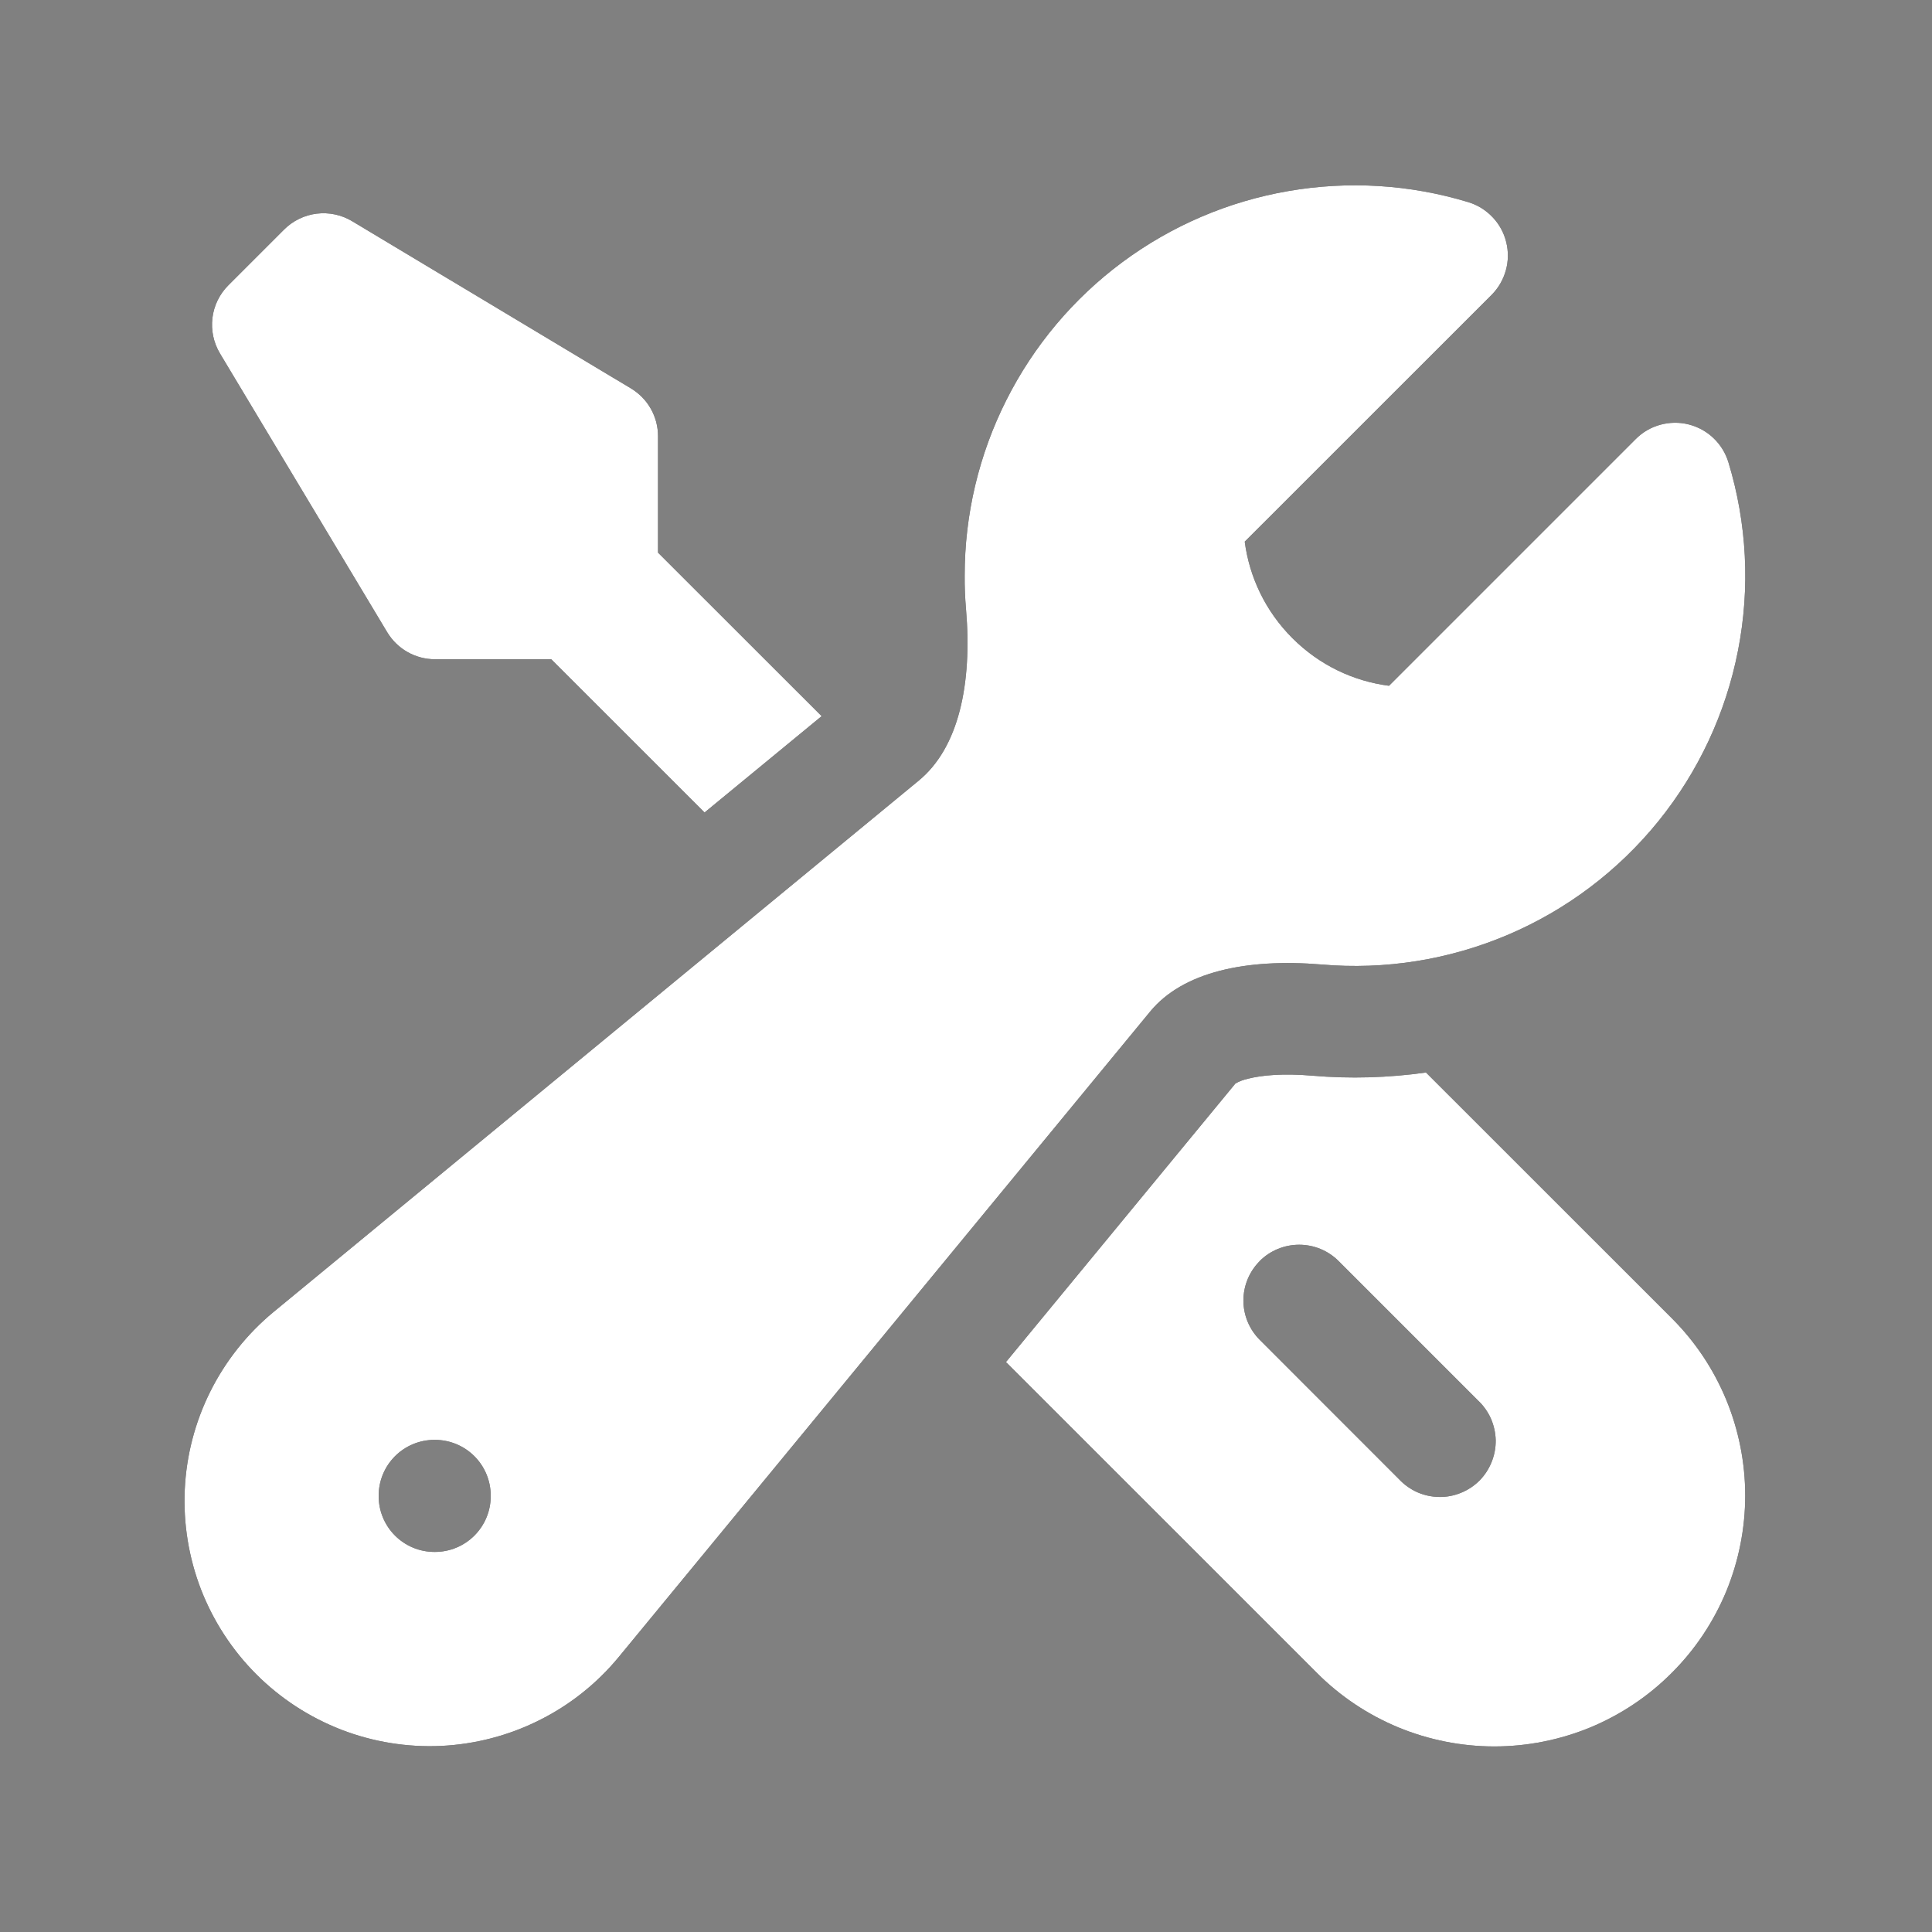
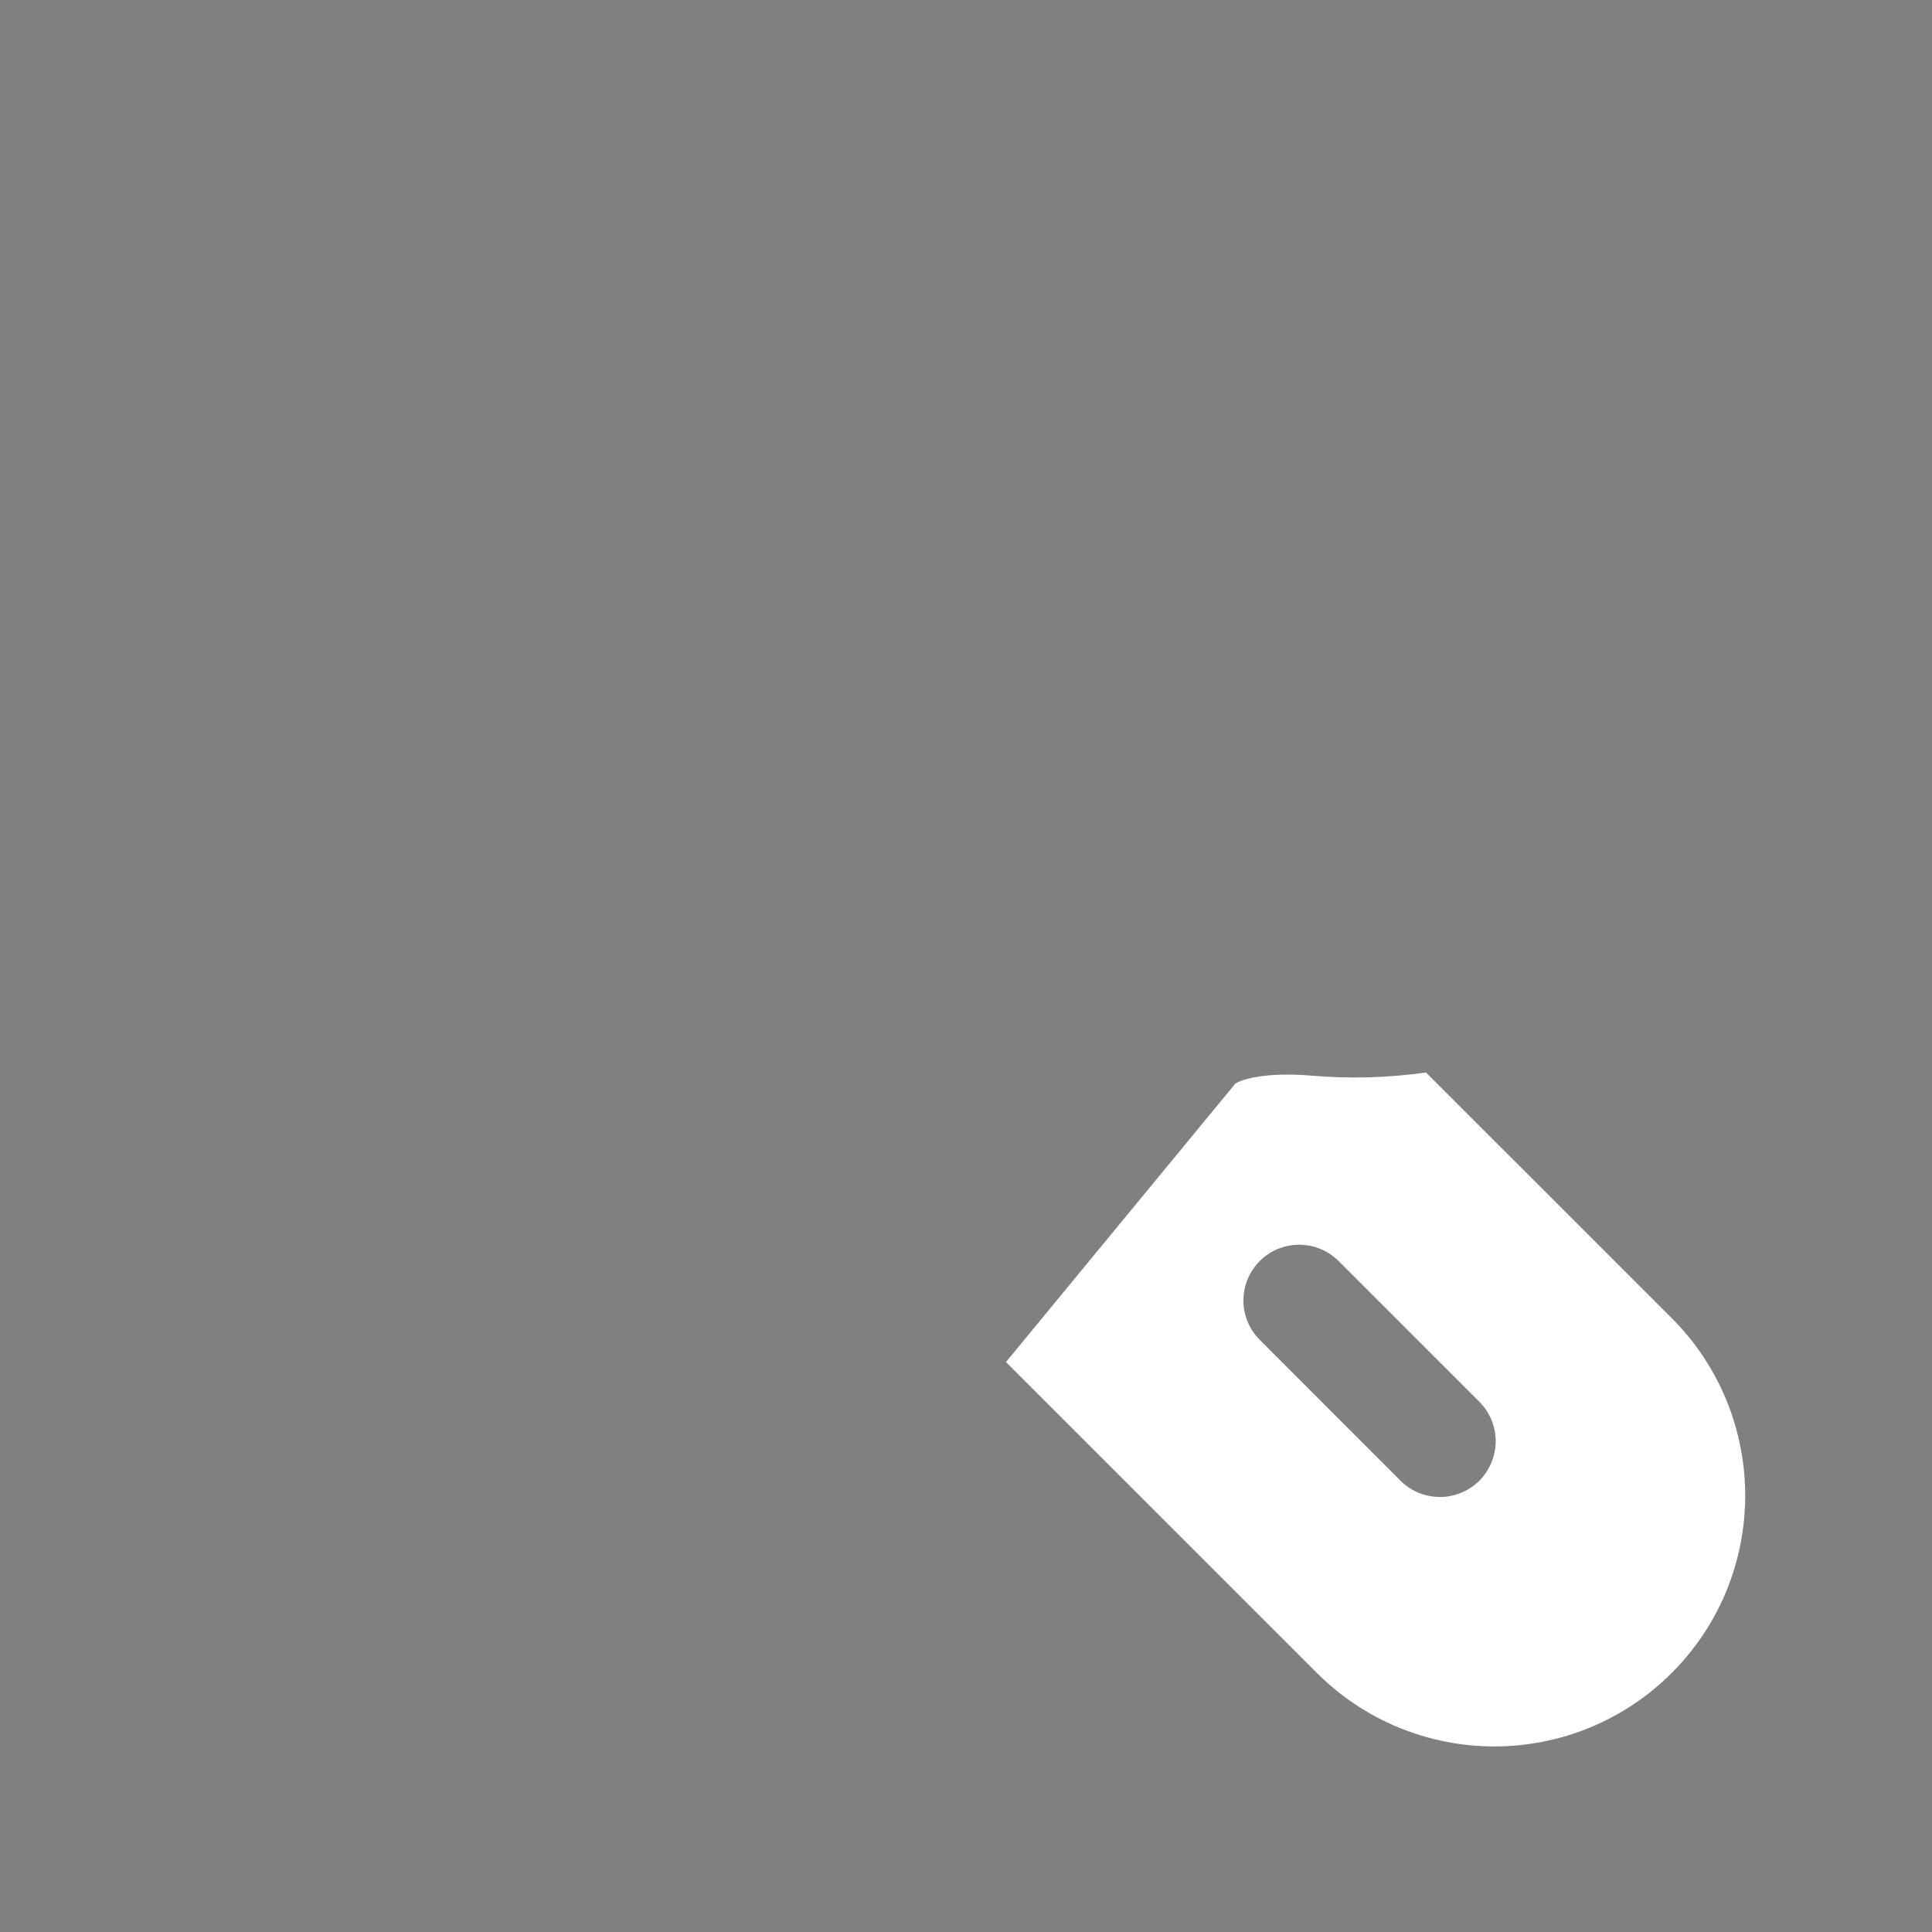
<svg xmlns="http://www.w3.org/2000/svg" width="22" height="22" viewBox="0 0 22 22" fill="none">
  <rect x="0" y="0" width="22" height="22" fill="#808080" stroke="none" />
-   <path fill-rule="evenodd" clip-rule="evenodd" d="M10.985 6.556C10.984 5.861 11.147 5.177 11.459 4.557C11.771 3.937 12.224 3.398 12.781 2.985C13.339 2.571 13.985 2.294 14.669 2.176C15.353 2.057 16.055 2.1 16.72 2.302C16.825 2.334 16.919 2.392 16.995 2.472C17.071 2.551 17.125 2.649 17.151 2.755C17.178 2.862 17.177 2.973 17.147 3.079C17.118 3.184 17.062 3.281 16.985 3.358L14.174 6.168C14.227 6.57 14.408 6.958 14.717 7.267C15.026 7.576 15.414 7.757 15.817 7.809L18.626 5C18.703 4.922 18.8 4.866 18.905 4.837C19.011 4.808 19.123 4.806 19.229 4.833C19.335 4.86 19.433 4.913 19.512 4.989C19.592 5.065 19.65 5.16 19.682 5.265C19.893 5.959 19.931 6.695 19.791 7.408C19.652 8.121 19.34 8.788 18.883 9.353C18.426 9.917 17.838 10.361 17.17 10.645C16.501 10.929 15.774 11.046 15.05 10.983C14.188 10.911 13.467 11.068 13.096 11.52L7.043 18.872C6.796 19.171 6.488 19.416 6.14 19.589C5.793 19.763 5.412 19.862 5.024 19.881C4.636 19.899 4.248 19.836 3.886 19.696C3.523 19.555 3.194 19.341 2.919 19.066C2.644 18.791 2.43 18.462 2.289 18.1C2.149 17.737 2.086 17.349 2.104 16.961C2.122 16.573 2.221 16.193 2.395 15.845C2.569 15.497 2.813 15.19 3.112 14.942L10.463 8.888C10.914 8.516 11.073 7.796 11 6.934C10.989 6.808 10.984 6.682 10.985 6.556ZM4.312 17.031C4.312 16.862 4.379 16.701 4.498 16.582C4.617 16.463 4.778 16.396 4.947 16.396H4.953C5.122 16.396 5.283 16.463 5.402 16.582C5.521 16.701 5.588 16.862 5.588 17.031V17.038C5.588 17.206 5.521 17.367 5.402 17.486C5.283 17.605 5.122 17.672 4.953 17.672H4.947C4.778 17.672 4.617 17.605 4.498 17.486C4.379 17.367 4.312 17.206 4.312 17.038V17.031Z" fill="black" />
-   <path fill-rule="evenodd" clip-rule="evenodd" d="M10.985 6.556C10.984 5.861 11.147 5.177 11.459 4.557C11.771 3.937 12.224 3.398 12.781 2.985C13.339 2.571 13.985 2.294 14.669 2.176C15.353 2.057 16.055 2.1 16.72 2.302C16.825 2.334 16.919 2.392 16.995 2.472C17.071 2.551 17.125 2.649 17.151 2.755C17.178 2.862 17.177 2.973 17.147 3.079C17.118 3.184 17.062 3.281 16.985 3.358L14.174 6.168C14.227 6.57 14.408 6.958 14.717 7.267C15.026 7.576 15.414 7.757 15.817 7.809L18.626 5C18.703 4.922 18.8 4.866 18.905 4.837C19.011 4.808 19.123 4.806 19.229 4.833C19.335 4.86 19.433 4.913 19.512 4.989C19.592 5.065 19.65 5.16 19.682 5.265C19.893 5.959 19.931 6.695 19.791 7.408C19.652 8.121 19.34 8.788 18.883 9.353C18.426 9.917 17.838 10.361 17.17 10.645C16.501 10.929 15.774 11.046 15.05 10.983C14.188 10.911 13.467 11.068 13.096 11.52L7.043 18.872C6.796 19.171 6.488 19.416 6.14 19.589C5.793 19.763 5.412 19.862 5.024 19.881C4.636 19.899 4.248 19.836 3.886 19.696C3.523 19.555 3.194 19.341 2.919 19.066C2.644 18.791 2.43 18.462 2.289 18.1C2.149 17.737 2.086 17.349 2.104 16.961C2.122 16.573 2.221 16.193 2.395 15.845C2.569 15.497 2.813 15.19 3.112 14.942L10.463 8.888C10.914 8.516 11.073 7.796 11 6.934C10.989 6.808 10.984 6.682 10.985 6.556ZM4.312 17.031C4.312 16.862 4.379 16.701 4.498 16.582C4.617 16.463 4.778 16.396 4.947 16.396H4.953C5.122 16.396 5.283 16.463 5.402 16.582C5.521 16.701 5.588 16.862 5.588 17.031V17.038C5.588 17.206 5.521 17.367 5.402 17.486C5.283 17.605 5.122 17.672 4.953 17.672H4.947C4.778 17.672 4.617 17.605 4.498 17.486C4.379 17.367 4.312 17.206 4.312 17.038V17.031Z" fill="white" />
-   <path d="M9.356 8.155L7.493 6.293V4.968C7.493 4.858 7.465 4.75 7.411 4.655C7.357 4.559 7.279 4.48 7.185 4.423L4.01 2.519C3.889 2.446 3.747 2.416 3.606 2.433C3.466 2.45 3.335 2.514 3.235 2.614L2.6 3.249C2.5 3.349 2.436 3.48 2.419 3.62C2.402 3.761 2.432 3.903 2.505 4.025L4.409 7.199C4.466 7.293 4.545 7.371 4.641 7.425C4.736 7.479 4.844 7.507 4.953 7.507H6.277L8.023 9.252L9.356 8.155V8.155Z" fill="black" />
-   <path d="M9.356 8.155L7.493 6.293V4.968C7.493 4.858 7.465 4.75 7.411 4.655C7.357 4.559 7.279 4.48 7.185 4.423L4.01 2.519C3.889 2.446 3.747 2.416 3.606 2.433C3.466 2.45 3.335 2.514 3.235 2.614L2.6 3.249C2.5 3.349 2.436 3.48 2.419 3.62C2.402 3.761 2.432 3.903 2.505 4.025L4.409 7.199C4.466 7.293 4.545 7.371 4.641 7.425C4.736 7.479 4.844 7.507 4.953 7.507H6.277L8.023 9.252L9.356 8.155V8.155Z" fill="white" />
-   <path fill-rule="evenodd" clip-rule="evenodd" d="M11.455 15.51L14.996 19.05C15.261 19.316 15.576 19.526 15.923 19.67C16.27 19.813 16.641 19.887 17.016 19.887C17.391 19.887 17.763 19.813 18.11 19.67C18.456 19.526 18.771 19.316 19.036 19.05C19.302 18.785 19.512 18.47 19.656 18.124C19.799 17.777 19.873 17.405 19.873 17.03C19.873 16.655 19.799 16.284 19.656 15.937C19.512 15.59 19.302 15.275 19.036 15.01L16.238 12.213C15.809 12.273 15.374 12.286 14.943 12.249C14.609 12.22 14.366 12.244 14.209 12.284C14.159 12.295 14.112 12.313 14.068 12.338L11.455 15.51ZM14.345 14.359C14.464 14.24 14.626 14.174 14.794 14.174C14.962 14.174 15.123 14.24 15.242 14.359L16.83 15.947C16.892 16.005 16.942 16.075 16.977 16.153C17.011 16.231 17.03 16.315 17.032 16.401C17.033 16.486 17.017 16.57 16.985 16.649C16.953 16.729 16.906 16.8 16.846 16.861C16.785 16.921 16.714 16.968 16.634 17C16.555 17.032 16.471 17.048 16.386 17.046C16.3 17.045 16.216 17.026 16.138 16.992C16.061 16.957 15.99 16.907 15.932 16.845L14.345 15.257C14.226 15.138 14.159 14.977 14.159 14.809C14.159 14.64 14.226 14.479 14.345 14.36V14.359Z" fill="black" />
  <path fill-rule="evenodd" clip-rule="evenodd" d="M11.455 15.51L14.996 19.05C15.261 19.316 15.576 19.526 15.923 19.67C16.27 19.813 16.641 19.887 17.016 19.887C17.391 19.887 17.763 19.813 18.11 19.67C18.456 19.526 18.771 19.316 19.036 19.05C19.302 18.785 19.512 18.47 19.656 18.124C19.799 17.777 19.873 17.405 19.873 17.03C19.873 16.655 19.799 16.284 19.656 15.937C19.512 15.59 19.302 15.275 19.036 15.01L16.238 12.213C15.809 12.273 15.374 12.286 14.943 12.249C14.609 12.22 14.366 12.244 14.209 12.284C14.159 12.295 14.112 12.313 14.068 12.338L11.455 15.51ZM14.345 14.359C14.464 14.24 14.626 14.174 14.794 14.174C14.962 14.174 15.123 14.24 15.242 14.359L16.83 15.947C16.892 16.005 16.942 16.075 16.977 16.153C17.011 16.231 17.03 16.315 17.032 16.401C17.033 16.486 17.017 16.57 16.985 16.649C16.953 16.729 16.906 16.8 16.846 16.861C16.785 16.921 16.714 16.968 16.634 17C16.555 17.032 16.471 17.048 16.386 17.046C16.3 17.045 16.216 17.026 16.138 16.992C16.061 16.957 15.99 16.907 15.932 16.845L14.345 15.257C14.226 15.138 14.159 14.977 14.159 14.809C14.159 14.64 14.226 14.479 14.345 14.36V14.359Z" fill="white" />
</svg>